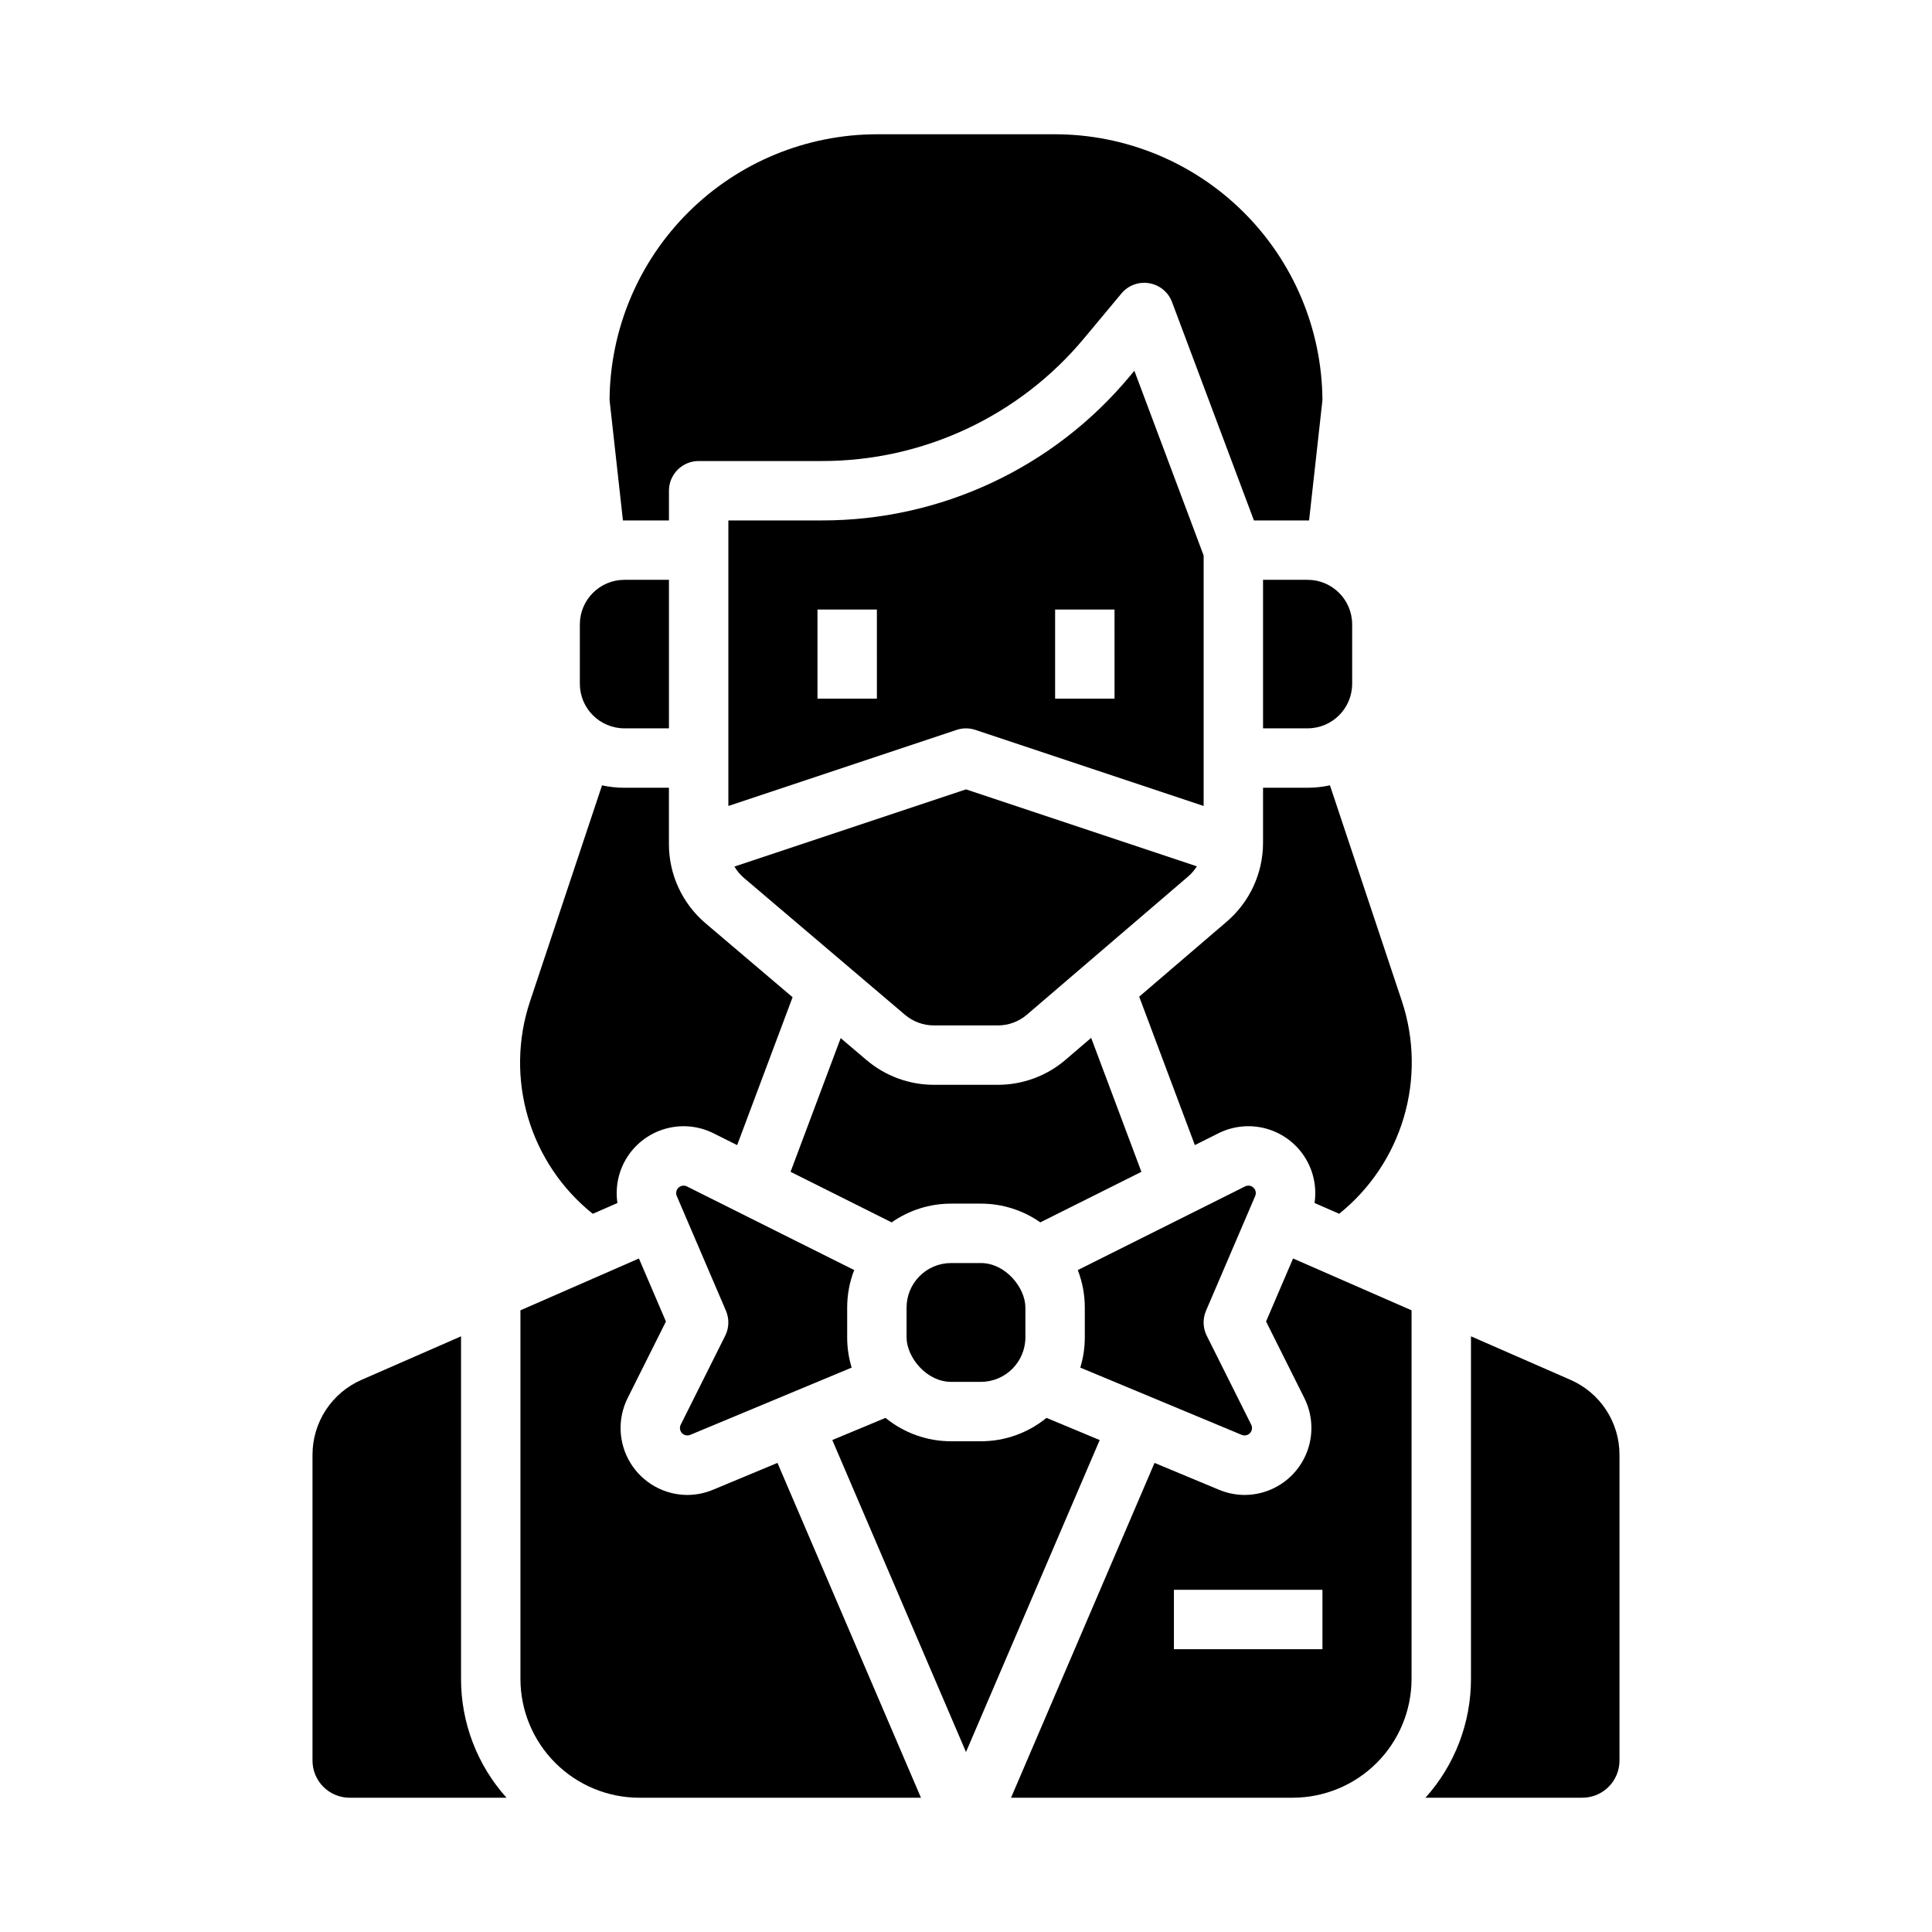
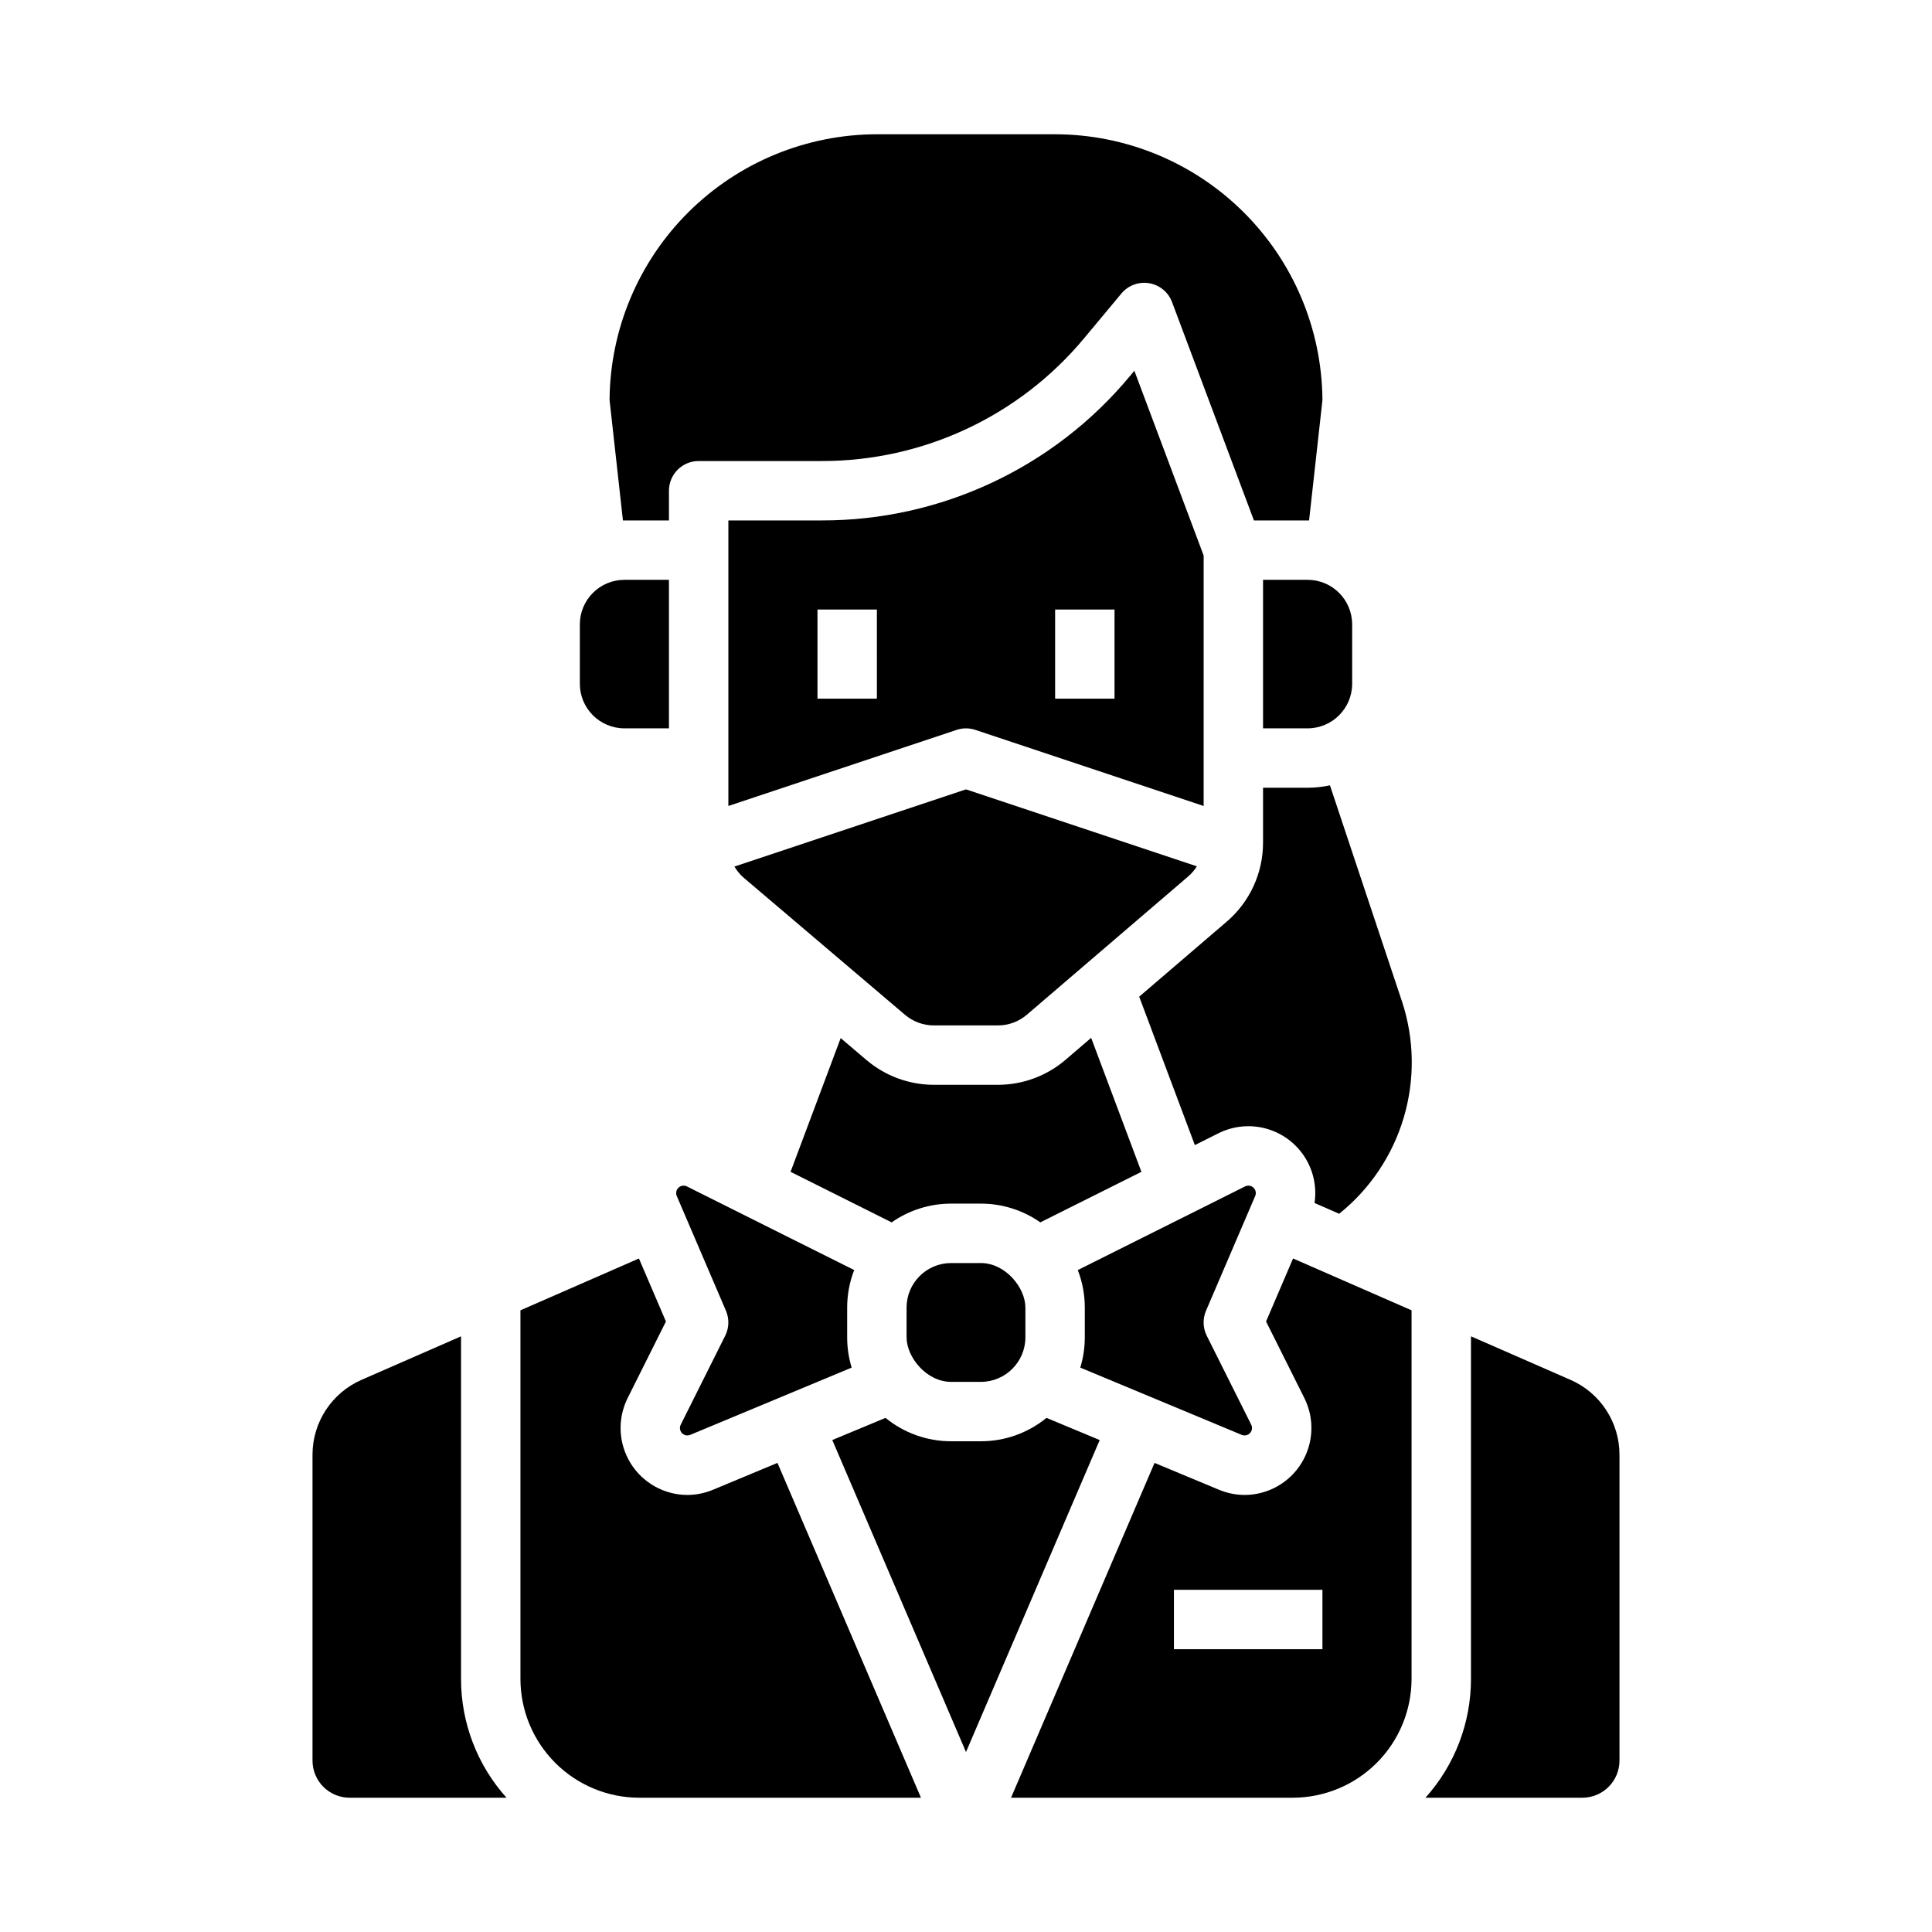
<svg xmlns="http://www.w3.org/2000/svg" fill="#000000" width="800px" height="800px" version="1.1" viewBox="144 144 512 512">
  <g>
    <path d="m370.37 480.58-44.332-22.164c-0.738-0.371-1.629-0.238-2.231 0.328-0.598 0.566-0.781 1.449-0.457 2.207l13.035 30.414c0.91 2.129 0.84 4.551-0.199 6.621l-11.789 23.574h0.004c-0.367 0.734-0.238 1.621 0.32 2.223 0.562 0.602 1.438 0.789 2.195 0.473l42.785-17.828v0.004c-0.793-2.602-1.195-5.309-1.191-8.031v-7.871c-0.004-3.402 0.625-6.777 1.859-9.949z" />
    <path d="m309.47 337.02h11.809v-39.359h-11.809c-6.516 0.004-11.801 5.289-11.805 11.805v15.746c0.004 6.519 5.289 11.801 11.805 11.809z" />
    <path d="m396.06 478.72h7.871c6.519 0 11.809 6.519 11.809 11.809v7.871c0 6.519-5.285 11.809-11.809 11.809h-7.871c-6.519 0-11.809-6.519-11.809-11.809v-7.871c0-6.519 5.285-11.809 11.809-11.809z" />
    <path d="m462.98 291.22-18.363-48.965-1.188 1.43-0.004-0.004c-20.164 24.262-50.09 38.277-81.641 38.238h-24.758v75.668l60.488-20.164-0.004 0.004c1.617-0.539 3.363-0.539 4.981 0l60.488 20.164zm-86.594 37.93h-15.746v-23.613h15.742zm62.977 0h-15.746v-23.613h15.742z" />
    <path d="m309.47 281.92h11.809v-7.871c0-4.348 3.523-7.871 7.871-7.871h32.633c26.875 0.031 52.367-11.906 69.547-32.57l9.855-11.828c1.793-2.156 4.598-3.191 7.363-2.723s5.07 2.371 6.055 5l21.699 57.863h14.227 0.391l3.543-31.918-0.004 0.004c-0.133-18.711-7.652-36.609-20.922-49.797-13.27-13.191-31.211-20.605-49.922-20.625h-47.23c-18.711 0.02-36.656 7.434-49.926 20.625-13.27 13.188-20.789 31.09-20.922 49.797l3.543 31.914h0.391z" />
    <path d="m478.72 297.66v39.359h11.809c6.519-0.008 11.801-5.289 11.809-11.809v-15.746c-0.008-6.516-5.289-11.801-11.809-11.805z" />
    <path d="m476.64 460.95c0.328-0.758 0.145-1.641-0.457-2.207-0.602-0.566-1.492-0.699-2.231-0.328l-44.328 22.164c1.23 3.172 1.859 6.547 1.859 9.949v7.871c0 2.723-0.402 5.43-1.195 8.031l42.785 17.828v-0.004c0.758 0.316 1.633 0.129 2.191-0.473 0.562-0.602 0.691-1.484 0.324-2.223l-11.789-23.578v0.004c-1.035-2.07-1.105-4.492-0.195-6.621z" />
    <path d="m426.39 424.85c-4.996 4.281-11.355 6.633-17.934 6.637h-16.973c-6.539-0.004-12.859-2.328-17.844-6.559l-6.848-5.816-13.285 35.434 26.789 13.395h0.004c4.617-3.238 10.121-4.973 15.758-4.965h7.871c5.641-0.008 11.145 1.727 15.766 4.965l26.789-13.395-13.316-35.504z" />
    <path d="m461.18 373.59-61.184-20.395-61.363 20.453c0.672 1.148 1.535 2.176 2.547 3.035l42.656 36.254c2.137 1.812 4.848 2.809 7.648 2.809h16.973c2.82 0 5.543-1.008 7.684-2.844l42.707-36.605c0.91-0.777 1.695-1.691 2.332-2.707z" />
    <path d="m421.33 519.75c-4.906 4.016-11.055 6.207-17.395 6.199h-7.871c-6.34 0.008-12.488-2.184-17.395-6.199l-14.102 5.875 35.434 82.68 35.434-82.676z" />
    <path d="m266.18 498.14-26.391 11.543c-3.856 1.688-7.137 4.461-9.441 7.984-2.305 3.523-3.531 7.641-3.531 11.852v81.059c0 2.609 1.039 5.113 2.883 6.957 1.848 1.848 4.348 2.883 6.957 2.883h41.578c-7.769-8.645-12.066-19.863-12.055-31.488z" />
    <path d="m479.52 494.21 10.156 20.312c2.734 5.484 2.441 11.988-0.766 17.207-3.211 5.223-8.887 8.414-15.012 8.449-2.363 0-4.699-0.473-6.879-1.387l-17.055-7.106-38.027 88.73h74.652c8.348-0.008 16.352-3.328 22.258-9.23 5.902-5.906 9.223-13.91 9.23-22.258v-97.68l-31.402-13.738zm14.941 86.848h-39.359v-15.742h39.359z" />
    <path d="m560.21 509.68-26.387-11.543v90.789c0.008 11.625-4.285 22.844-12.059 31.488h41.578c2.609 0 5.113-1.035 6.957-2.883 1.844-1.844 2.883-4.348 2.883-6.957v-81.059c0-4.211-1.227-8.328-3.531-11.852-2.305-3.523-5.586-6.297-9.441-7.984z" />
    <path d="m496.45 352.12c-1.945 0.426-3.93 0.641-5.922 0.641h-11.809v14.562c0.004 8.047-3.512 15.688-9.621 20.922l-23.199 19.883 14.75 39.332 6.269-3.137h-0.004c3.891-1.938 8.355-2.383 12.551-1.25 4.195 1.137 7.828 3.773 10.207 7.414 2.379 3.637 3.336 8.023 2.695 12.32l6.531 2.856v-0.004c8.168-6.562 14.137-15.461 17.113-25.504 2.977-10.047 2.816-20.758-0.453-30.711z" />
    <path d="m332.98 538.79c-2.18 0.914-4.516 1.387-6.879 1.387-6.125-0.035-11.801-3.227-15.012-8.449-3.207-5.219-3.496-11.727-0.766-17.207l10.156-20.309-7.156-16.699-31.402 13.734v97.68c0.008 8.348 3.328 16.352 9.234 22.258 5.902 5.902 13.906 9.223 22.254 9.23h74.656l-38.027-88.734z" />
-     <path d="m301.09 465.67 6.535-2.859c-0.641-4.297 0.316-8.684 2.695-12.324 2.379-3.637 6.012-6.273 10.211-7.41 4.195-1.137 8.66-0.691 12.551 1.254l6.269 3.137 14.691-39.195-23.059-19.59c-6.164-5.234-9.719-12.914-9.711-21v-14.918h-11.809c-1.988 0-3.973-0.215-5.918-0.641l-19.109 57.328c-3.301 9.949-3.473 20.672-0.496 30.723 2.977 10.051 8.965 18.949 17.148 25.496z" />
  </g>
</svg>